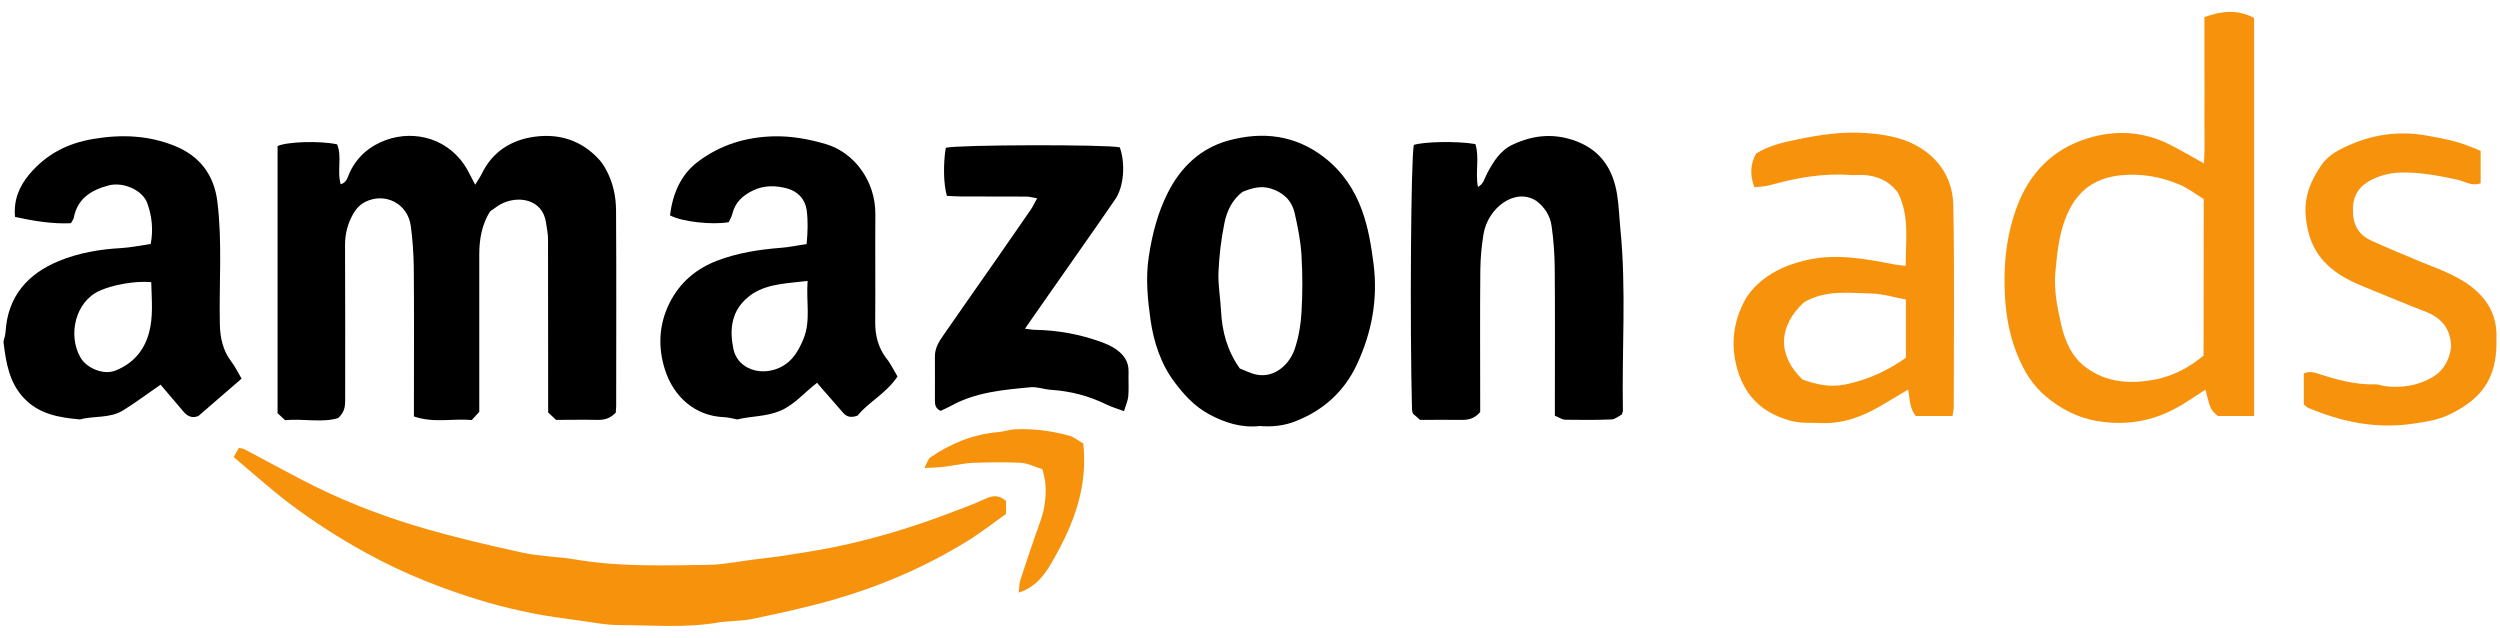
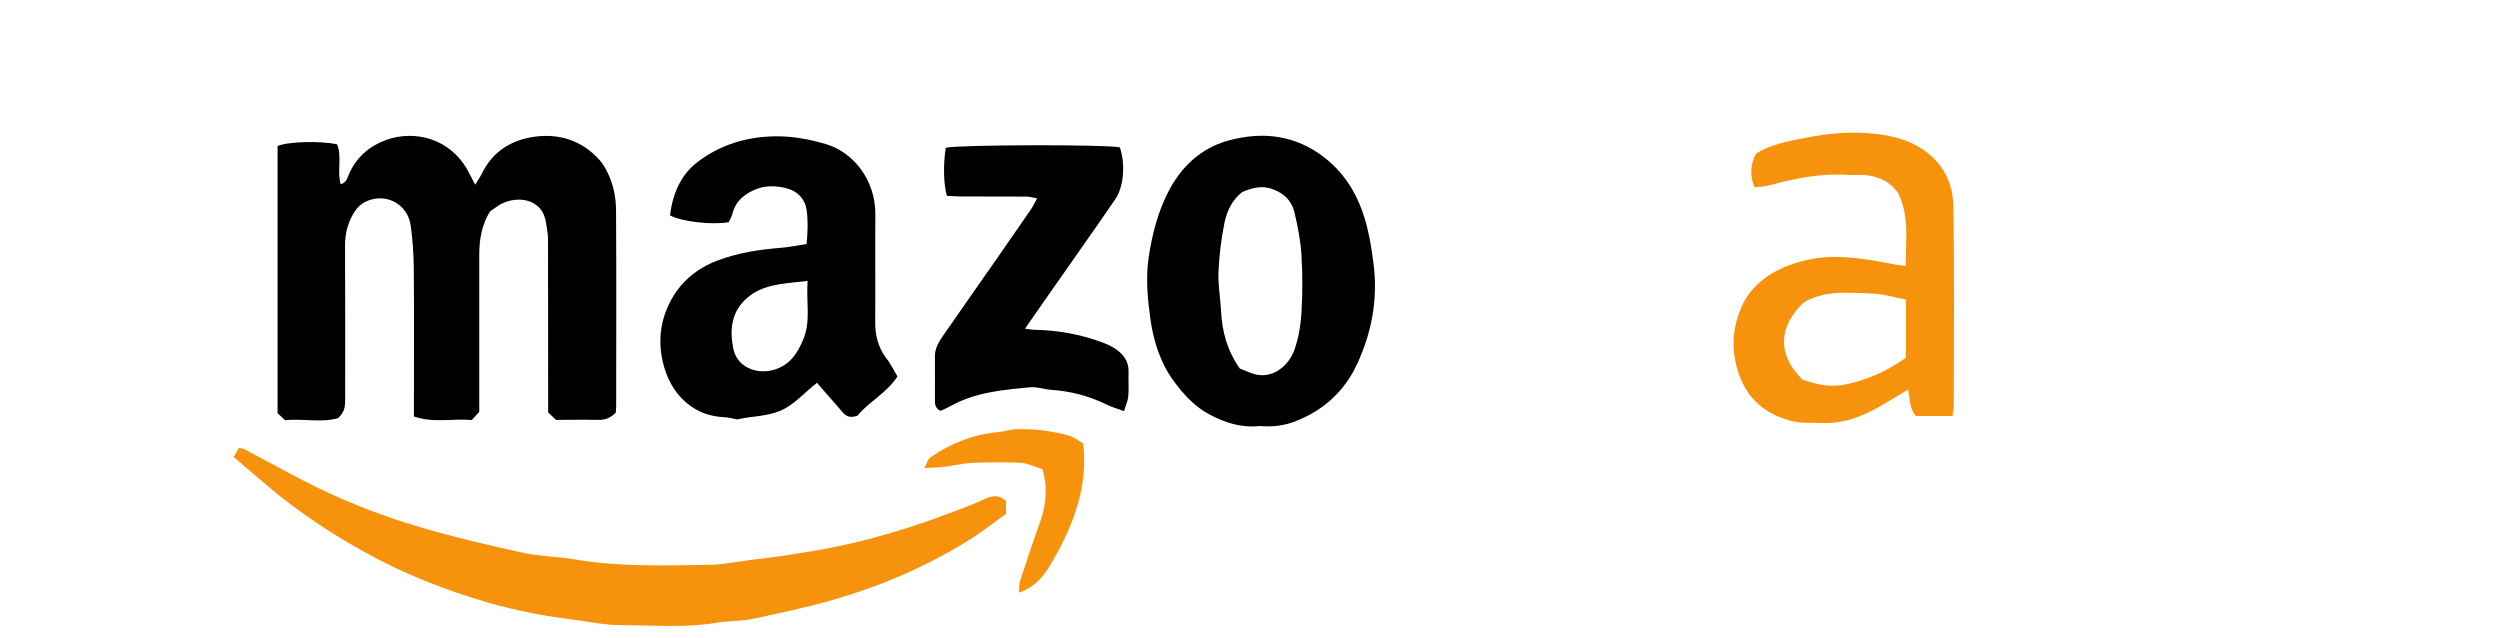
<svg xmlns="http://www.w3.org/2000/svg" width="188" height="48" viewBox="0 0 188 48" fill="none">
  <path d="M25.437 31.434C24.259 31.811 22.837 31.467 21.436 31.596C21.234 31.402 21.043 31.23 20.873 31.069C20.873 24.331 20.873 17.647 20.873 10.984C21.595 10.651 24.068 10.575 25.352 10.855C25.735 11.792 25.331 12.836 25.618 13.858C26.085 13.729 26.138 13.309 26.287 12.997C26.86 11.759 27.826 10.963 29.046 10.522C31.212 9.747 33.855 10.425 35.171 12.814C35.351 13.137 35.511 13.471 35.733 13.89C35.935 13.557 36.105 13.32 36.232 13.062C37.039 11.393 38.462 10.522 40.181 10.285C42.028 10.026 43.726 10.543 45.042 11.985C45.244 12.201 45.414 12.459 45.552 12.717C46.093 13.686 46.327 14.762 46.327 15.849C46.359 20.736 46.337 25.612 46.337 30.498C46.337 30.681 46.316 30.875 46.306 31.026C45.913 31.445 45.478 31.585 44.968 31.575C43.928 31.553 42.877 31.575 41.816 31.575C41.625 31.402 41.444 31.219 41.221 31.015C41.221 30.638 41.221 30.272 41.221 29.895C41.221 25.924 41.221 21.952 41.211 17.97C41.211 17.561 41.115 17.152 41.062 16.753C40.818 14.945 38.897 14.644 37.58 15.397C37.326 15.548 37.092 15.742 36.848 15.903C36.232 16.893 36.041 17.991 36.041 19.143C36.041 23.082 36.041 27.011 36.041 30.972C35.861 31.166 35.691 31.348 35.479 31.585C34.067 31.456 32.613 31.833 31.127 31.316C31.127 30.918 31.127 30.584 31.127 30.251C31.127 26.882 31.148 23.513 31.116 20.144C31.105 19.1 31.031 18.045 30.893 17.001C30.67 15.3 28.94 14.418 27.422 15.204C27.114 15.365 26.817 15.656 26.637 15.957C26.18 16.7 25.947 17.518 25.947 18.422C25.968 22.243 25.957 26.064 25.957 29.885C25.947 30.38 26.021 30.886 25.437 31.434Z" fill="black" />
-   <path d="M169.509 31.284C168.533 31.284 167.684 31.284 166.781 31.284C166.229 30.799 166.229 30.799 165.847 29.303C165.274 29.669 164.733 30.035 164.181 30.38C162.175 31.617 160.052 32.059 157.695 31.66C156.199 31.402 154.957 30.735 153.832 29.798C152.844 28.97 152.176 27.861 151.698 26.666C151.029 25.02 150.775 23.297 150.743 21.511C150.7 19.455 150.955 17.464 151.677 15.537C152.632 12.997 154.362 11.221 156.952 10.414C159.086 9.746 161.198 9.865 163.215 10.898C164.032 11.318 164.828 11.781 165.741 12.287C165.816 11.038 165.762 9.833 165.773 8.638C165.784 7.432 165.773 6.216 165.773 5C165.773 3.794 165.773 2.578 165.773 1.287C167.036 0.824 168.257 0.684 169.509 1.351C169.509 11.318 169.509 21.22 169.509 31.284ZM165.72 14.967C165.147 14.622 164.584 14.181 163.947 13.901C162.525 13.287 161.028 13.029 159.489 13.18C157.791 13.352 156.485 14.105 155.657 15.688C154.872 17.195 154.713 18.831 154.564 20.477C154.437 21.834 154.723 23.179 155.02 24.492C155.296 25.676 155.806 26.817 156.782 27.57C158.375 28.797 160.243 28.905 162.111 28.528C163.427 28.27 164.627 27.635 165.709 26.742C165.72 22.899 165.72 19.046 165.72 14.967Z" fill="#F7920D" />
-   <path d="M121.957 31.176C121.723 31.294 121.458 31.531 121.193 31.542C120.036 31.585 118.879 31.585 117.722 31.564C117.478 31.564 117.244 31.391 116.926 31.262C116.926 30.918 116.926 30.584 116.926 30.25C116.926 26.882 116.947 23.513 116.915 20.144C116.904 19.1 116.83 18.045 116.681 17.001C116.575 16.237 116.172 15.591 115.535 15.107C113.911 14.062 111.884 15.666 111.565 17.582C111.417 18.465 111.332 19.369 111.321 20.262C111.289 23.48 111.31 26.699 111.31 29.906C111.31 30.283 111.31 30.66 111.31 30.982C110.918 31.445 110.472 31.585 109.962 31.574C108.922 31.564 107.871 31.574 106.789 31.574C106.608 31.413 106.417 31.251 106.258 31.111C106.215 30.982 106.184 30.907 106.184 30.832C106.014 24.503 106.099 11.813 106.322 10.898C107.054 10.651 109.601 10.597 110.95 10.834C111.268 11.845 110.928 12.954 111.141 14.062C111.597 13.815 111.65 13.363 111.841 13.018C112.308 12.147 112.828 11.307 113.752 10.877C115.323 10.134 116.926 9.994 118.592 10.64C120.418 11.35 121.309 12.771 121.607 14.633C121.745 15.483 121.766 16.344 121.851 17.205C122.307 21.769 121.957 26.343 122.042 30.907C122.042 30.939 122.021 30.982 121.957 31.176Z" fill="black" />
-   <path d="M18.167 28.474C17.041 29.443 15.98 30.369 14.918 31.284C14.462 31.467 14.112 31.316 13.815 30.972C13.241 30.294 12.658 29.615 12.074 28.927C11.15 29.562 10.238 30.25 9.272 30.853C8.253 31.488 7.032 31.251 6.024 31.542C4.421 31.402 2.935 31.144 1.799 29.938C0.706 28.776 0.451 27.323 0.26 25.687C0.292 25.536 0.398 25.245 0.419 24.955C0.578 22.264 2.107 20.585 4.431 19.627C5.896 19.024 7.478 18.744 9.081 18.658C9.813 18.615 10.535 18.465 11.331 18.346C11.533 17.313 11.437 16.28 11.076 15.279C10.726 14.299 9.272 13.653 8.168 13.944C6.873 14.289 5.822 14.913 5.546 16.387C5.525 16.495 5.44 16.581 5.334 16.786C3.943 16.85 2.553 16.624 1.13 16.312C1.013 15.031 1.449 14.03 2.181 13.137C3.455 11.608 5.068 10.769 7.032 10.446C9.134 10.091 11.182 10.177 13.146 10.973C14.993 11.727 16.097 13.105 16.352 15.203C16.723 18.26 16.468 21.306 16.532 24.363C16.553 25.418 16.765 26.365 17.402 27.204C17.689 27.57 17.891 28.012 18.167 28.474ZM11.373 21.22C10.1 21.102 8.444 21.435 7.488 21.866C5.663 22.684 5.089 25.192 6.045 26.871C6.512 27.7 7.796 28.216 8.667 27.872C9.951 27.366 10.811 26.43 11.193 25.073C11.543 23.825 11.405 22.555 11.373 21.22Z" fill="black" />
  <path d="M67.493 28.313C66.623 29.605 65.317 30.229 64.489 31.252C64.033 31.424 63.693 31.37 63.407 31.047C62.919 30.487 62.43 29.917 61.931 29.357C61.783 29.185 61.645 29.013 61.443 28.787C60.477 29.519 59.745 30.444 58.662 30.896C57.611 31.338 56.486 31.284 55.446 31.542C55.096 31.478 54.767 31.381 54.437 31.37C52.261 31.284 50.659 29.831 50.011 27.818C49.47 26.139 49.533 24.417 50.351 22.781C51.136 21.22 52.368 20.198 53.949 19.595C55.478 19.014 57.08 18.766 58.715 18.637C59.331 18.594 59.946 18.454 60.658 18.357C60.742 17.485 60.774 16.613 60.658 15.774C60.541 14.977 59.989 14.396 59.225 14.181C58.375 13.944 57.484 13.912 56.635 14.321C55.849 14.698 55.276 15.214 55.064 16.108C55.011 16.323 54.883 16.517 54.798 16.71C53.546 16.926 51.274 16.678 50.383 16.194C50.584 14.601 51.168 13.159 52.474 12.168C54.151 10.898 56.072 10.306 58.174 10.252C59.522 10.22 60.806 10.457 62.101 10.834C64.224 11.458 65.848 13.6 65.827 16.129C65.806 18.82 65.838 21.5 65.816 24.191C65.806 25.203 66.029 26.117 66.644 26.936C66.973 27.334 67.196 27.818 67.493 28.313ZM60.732 21.123C59.203 21.317 57.834 21.317 56.624 22.07C56.497 22.146 56.38 22.243 56.263 22.34C54.989 23.373 54.851 24.783 55.149 26.236C55.425 27.56 56.804 28.173 58.121 27.829C59.394 27.495 59.999 26.537 60.435 25.45C60.976 24.094 60.615 22.684 60.732 21.123Z" fill="black" />
  <path d="M94.73 32.037C93.371 32.188 92.119 31.801 90.909 31.144C89.815 30.552 89.009 29.659 88.297 28.701C87.278 27.334 86.748 25.676 86.514 24.019C86.302 22.48 86.143 20.93 86.387 19.315C86.642 17.615 87.056 16.011 87.82 14.493C88.796 12.556 90.293 11.146 92.352 10.575C94.932 9.865 97.405 10.134 99.623 11.867C100.961 12.922 101.852 14.246 102.426 15.828C102.903 17.141 103.115 18.486 103.296 19.875C103.625 22.544 103.147 25.03 102.043 27.398C101.109 29.411 99.549 30.832 97.49 31.65C96.609 32.016 95.696 32.113 94.73 32.037ZM93.435 14.429C92.681 14.999 92.257 15.86 92.076 16.775C91.832 17.98 91.684 19.208 91.63 20.445C91.588 21.414 91.769 22.383 91.822 23.362C91.896 24.934 92.289 26.376 93.233 27.71C93.658 27.872 94.104 28.109 94.56 28.184C95.802 28.399 96.938 27.485 97.362 26.247C97.66 25.375 97.819 24.428 97.872 23.502C97.957 22.071 97.957 20.628 97.872 19.197C97.808 18.12 97.596 17.055 97.352 16C97.129 15.042 96.46 14.45 95.537 14.17C94.826 13.955 94.146 14.138 93.435 14.429Z" fill="black" />
  <path d="M17.572 34.373C17.753 34.05 17.859 33.867 17.965 33.684C18.124 33.716 18.241 33.716 18.337 33.759C19.759 34.513 21.16 35.277 22.582 36.02C25.459 37.527 28.463 38.721 31.562 39.636C34.11 40.39 36.7 40.992 39.3 41.563C40.595 41.843 41.943 41.853 43.249 42.069C46.571 42.639 49.915 42.521 53.259 42.478C54.394 42.467 55.53 42.219 56.666 42.079C57.324 41.993 57.993 41.929 58.64 41.832C60.02 41.617 61.411 41.412 62.78 41.132C65.614 40.551 68.374 39.722 71.081 38.711C72.121 38.323 73.172 37.936 74.18 37.473C74.732 37.225 75.178 37.258 75.655 37.677C75.655 37.936 75.655 38.237 75.655 38.646C74.721 39.303 73.787 40.045 72.779 40.669C69.626 42.618 66.24 44.071 62.695 45.093C60.678 45.674 58.619 46.116 56.56 46.546C55.7 46.729 54.787 46.675 53.917 46.826C51.507 47.235 49.087 47.009 46.667 47.009C45.531 47.009 44.395 46.772 43.26 46.621C42.198 46.482 41.137 46.331 40.086 46.126C38.929 45.89 37.772 45.631 36.647 45.298C33.505 44.383 30.458 43.188 27.582 41.606C25.523 40.476 23.548 39.216 21.68 37.796C20.82 37.15 20.003 36.429 19.175 35.74C18.666 35.309 18.167 34.868 17.572 34.373Z" fill="#F7920D" />
  <path d="M146.826 31.284C145.85 31.284 144.979 31.284 144.077 31.284C143.599 30.746 143.631 30.035 143.493 29.293C142.729 29.745 142.05 30.165 141.36 30.563C139.99 31.349 138.547 31.887 136.933 31.811C136.158 31.779 135.394 31.854 134.609 31.628C132.433 31.026 131.106 29.68 130.565 27.452C130.161 25.795 130.374 24.256 131.117 22.759C131.531 21.931 132.189 21.285 132.921 20.779C133.834 20.144 134.885 19.767 135.989 19.53C138.196 19.057 140.319 19.477 142.464 19.886C142.708 19.929 142.952 19.95 143.313 19.993C143.291 18.12 143.621 16.312 142.74 14.515C142.007 13.492 140.893 13.094 139.587 13.159C139.438 13.169 139.29 13.169 139.141 13.159C137.082 13.008 135.086 13.374 133.112 13.923C132.741 14.03 132.337 14.03 131.934 14.084C131.584 13.159 131.615 12.373 132.051 11.555C132.974 10.963 134.067 10.705 135.15 10.489C136.848 10.134 138.579 9.876 140.33 10.005C141.625 10.102 142.899 10.296 144.066 10.92C145.86 11.889 146.858 13.482 146.89 15.473C146.985 20.499 146.922 25.536 146.922 30.563C146.932 30.778 146.879 30.95 146.826 31.284ZM135.543 28.539C136.572 28.905 137.581 29.153 138.748 28.916C140.468 28.572 141.965 27.861 143.323 26.903C143.323 25.418 143.323 24.029 143.323 22.523C142.442 22.361 141.583 22.092 140.712 22.071C139.056 22.038 137.347 21.769 135.66 22.727C133.728 24.535 133.632 26.688 135.543 28.539Z" fill="#F7920D" />
  <path d="M71.122 11.113C72.035 10.876 83.255 10.855 84.21 11.081C84.635 12.276 84.528 14.019 83.87 14.977C82.416 17.108 80.92 19.207 79.444 21.328C78.669 22.425 77.905 23.534 77.077 24.718C77.385 24.75 77.618 24.804 77.852 24.804C79.572 24.836 81.227 25.138 82.841 25.73C83.191 25.859 83.541 26.009 83.849 26.214C84.465 26.623 84.9 27.161 84.868 27.979C84.847 28.582 84.9 29.195 84.847 29.798C84.815 30.143 84.656 30.476 84.528 30.918C83.998 30.724 83.584 30.605 83.191 30.412C81.875 29.766 80.495 29.411 79.03 29.314C78.521 29.282 78.001 29.077 77.502 29.12C75.442 29.314 73.373 29.486 71.494 30.53C71.239 30.67 70.963 30.788 70.74 30.896C70.347 30.724 70.305 30.433 70.305 30.121C70.305 29.023 70.316 27.925 70.305 26.828C70.294 26.171 70.623 25.665 70.963 25.181C72.279 23.276 73.617 21.381 74.944 19.476C75.803 18.249 76.653 17.022 77.502 15.784C77.671 15.548 77.788 15.278 77.99 14.913C77.65 14.859 77.406 14.783 77.173 14.783C75.527 14.773 73.893 14.783 72.247 14.773C71.886 14.773 71.526 14.74 71.207 14.73C70.952 13.858 70.921 12.34 71.122 11.113Z" fill="black" />
-   <path d="M186.546 11.35C186.546 12.276 186.546 13.019 186.546 13.783C185.877 14.03 185.347 13.632 184.795 13.514C183.383 13.212 181.971 12.933 180.517 12.976C179.763 12.997 179.052 13.169 178.373 13.503C177.46 13.955 176.961 14.622 176.94 15.72C176.919 16.84 177.311 17.636 178.309 18.088C179.456 18.616 180.623 19.089 181.791 19.584C183.181 20.176 184.646 20.617 185.877 21.586C187.034 22.501 187.703 23.62 187.735 25.117C187.756 26.214 187.724 27.269 187.268 28.324C186.642 29.734 185.517 30.52 184.232 31.155C183.33 31.596 182.353 31.736 181.345 31.876C178.617 32.263 176.07 31.714 173.575 30.67C173.48 30.627 173.395 30.541 173.246 30.423C173.246 29.68 173.246 28.905 173.246 28.087C173.607 27.915 173.947 27.98 174.318 28.098C175.73 28.561 177.152 28.948 178.66 28.905C178.872 28.894 179.095 29.002 179.307 29.034C180.591 29.196 181.833 29.013 182.937 28.356C183.786 27.85 184.222 27.022 184.328 26.021C184.317 25.945 184.307 25.87 184.307 25.795C184.19 24.568 183.479 23.846 182.375 23.427C181.058 22.921 179.753 22.372 178.458 21.845C177.428 21.425 176.409 21.037 175.496 20.327C174.095 19.261 173.522 17.873 173.384 16.172C173.278 14.73 173.798 13.524 174.584 12.394C175.008 11.792 175.613 11.404 176.25 11.103C178.235 10.134 180.305 9.8 182.513 10.199C183.532 10.382 184.551 10.565 185.517 10.931C185.856 11.049 186.185 11.2 186.546 11.35Z" fill="#F7920D" />
  <path d="M76.61 44.566C76.653 44.178 76.642 43.888 76.727 43.629C77.215 42.144 77.714 40.648 78.245 39.173C78.563 38.269 78.68 37.354 78.616 36.407C78.595 36.041 78.478 35.686 78.393 35.288C77.82 35.105 77.3 34.836 76.769 34.803C75.581 34.739 74.392 34.771 73.192 34.803C72.715 34.814 72.248 34.922 71.77 34.986C71.409 35.04 71.048 35.105 70.677 35.137C70.358 35.169 70.04 35.169 69.519 35.191C69.721 34.803 69.785 34.524 69.955 34.405C71.504 33.329 73.213 32.651 75.103 32.489C75.506 32.457 75.899 32.306 76.302 32.285C77.672 32.22 79.03 32.392 80.357 32.748C80.76 32.855 81.121 33.157 81.461 33.35C81.822 36.622 80.739 39.399 79.243 42.036C78.669 43.059 78.001 44.114 76.61 44.566Z" fill="#F7920D" />
</svg>